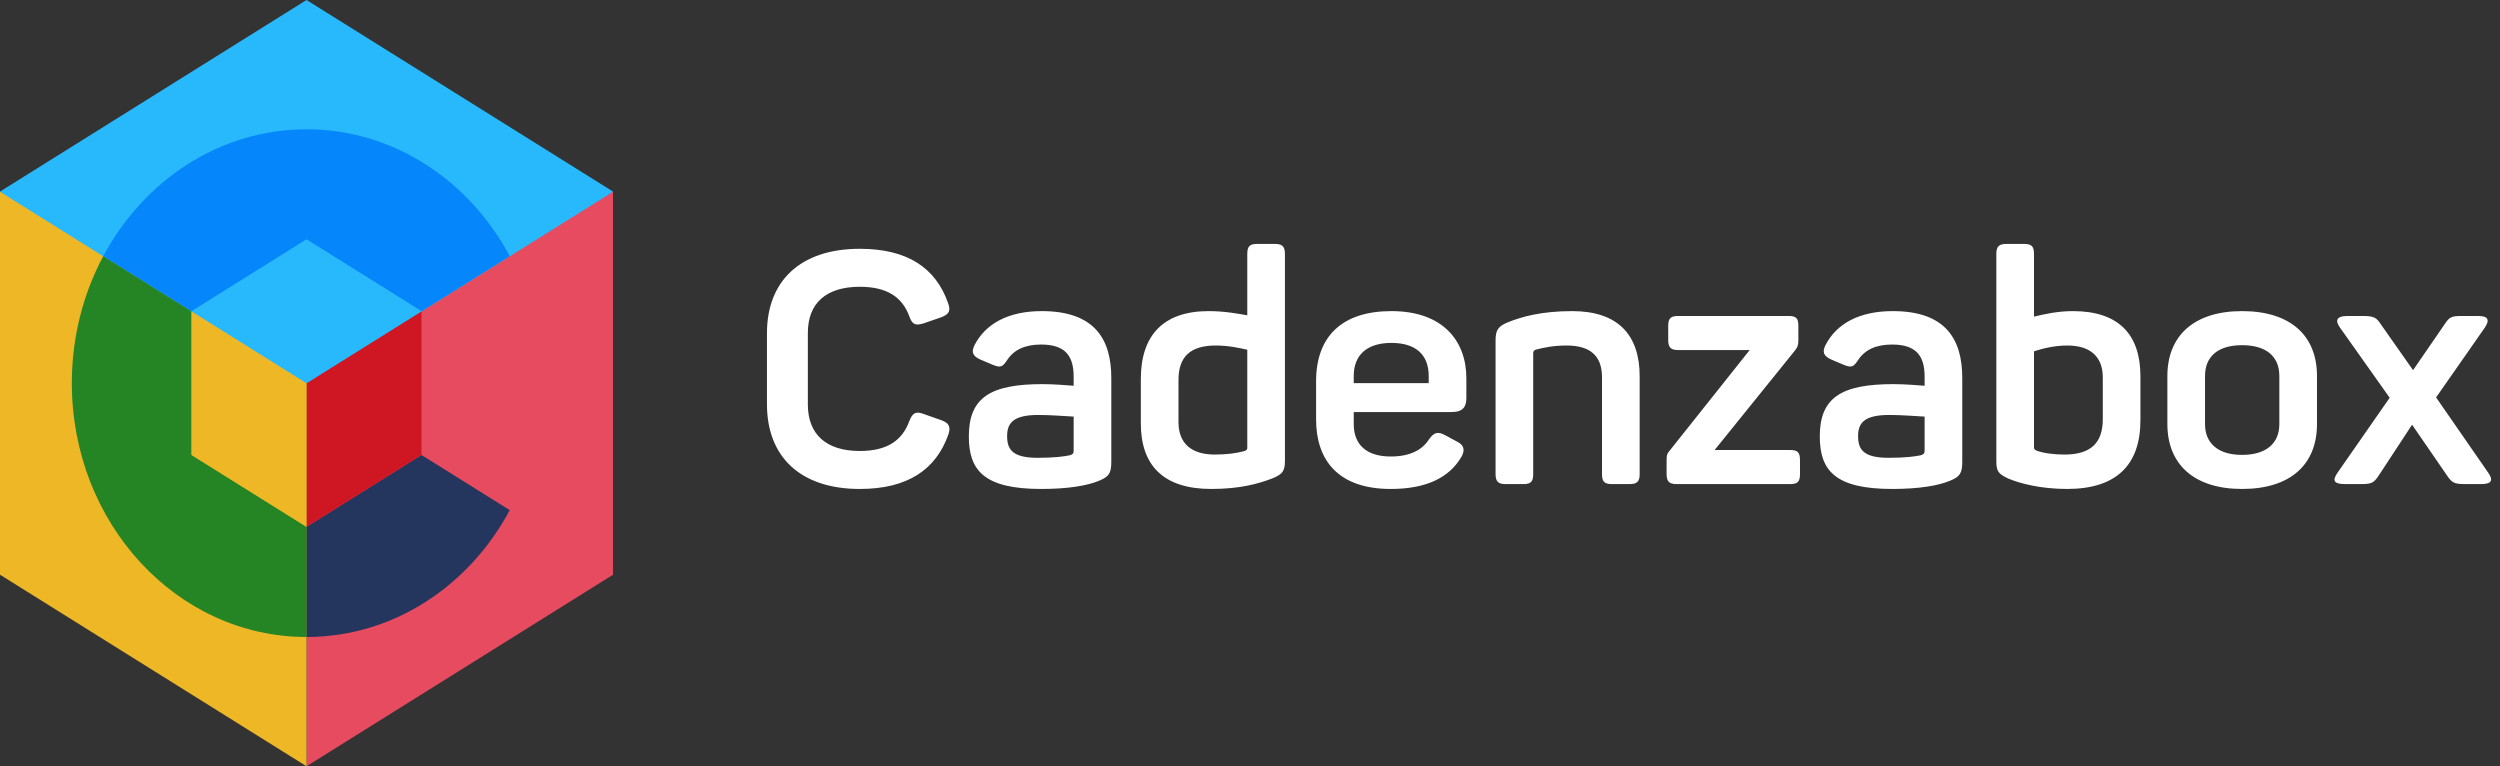
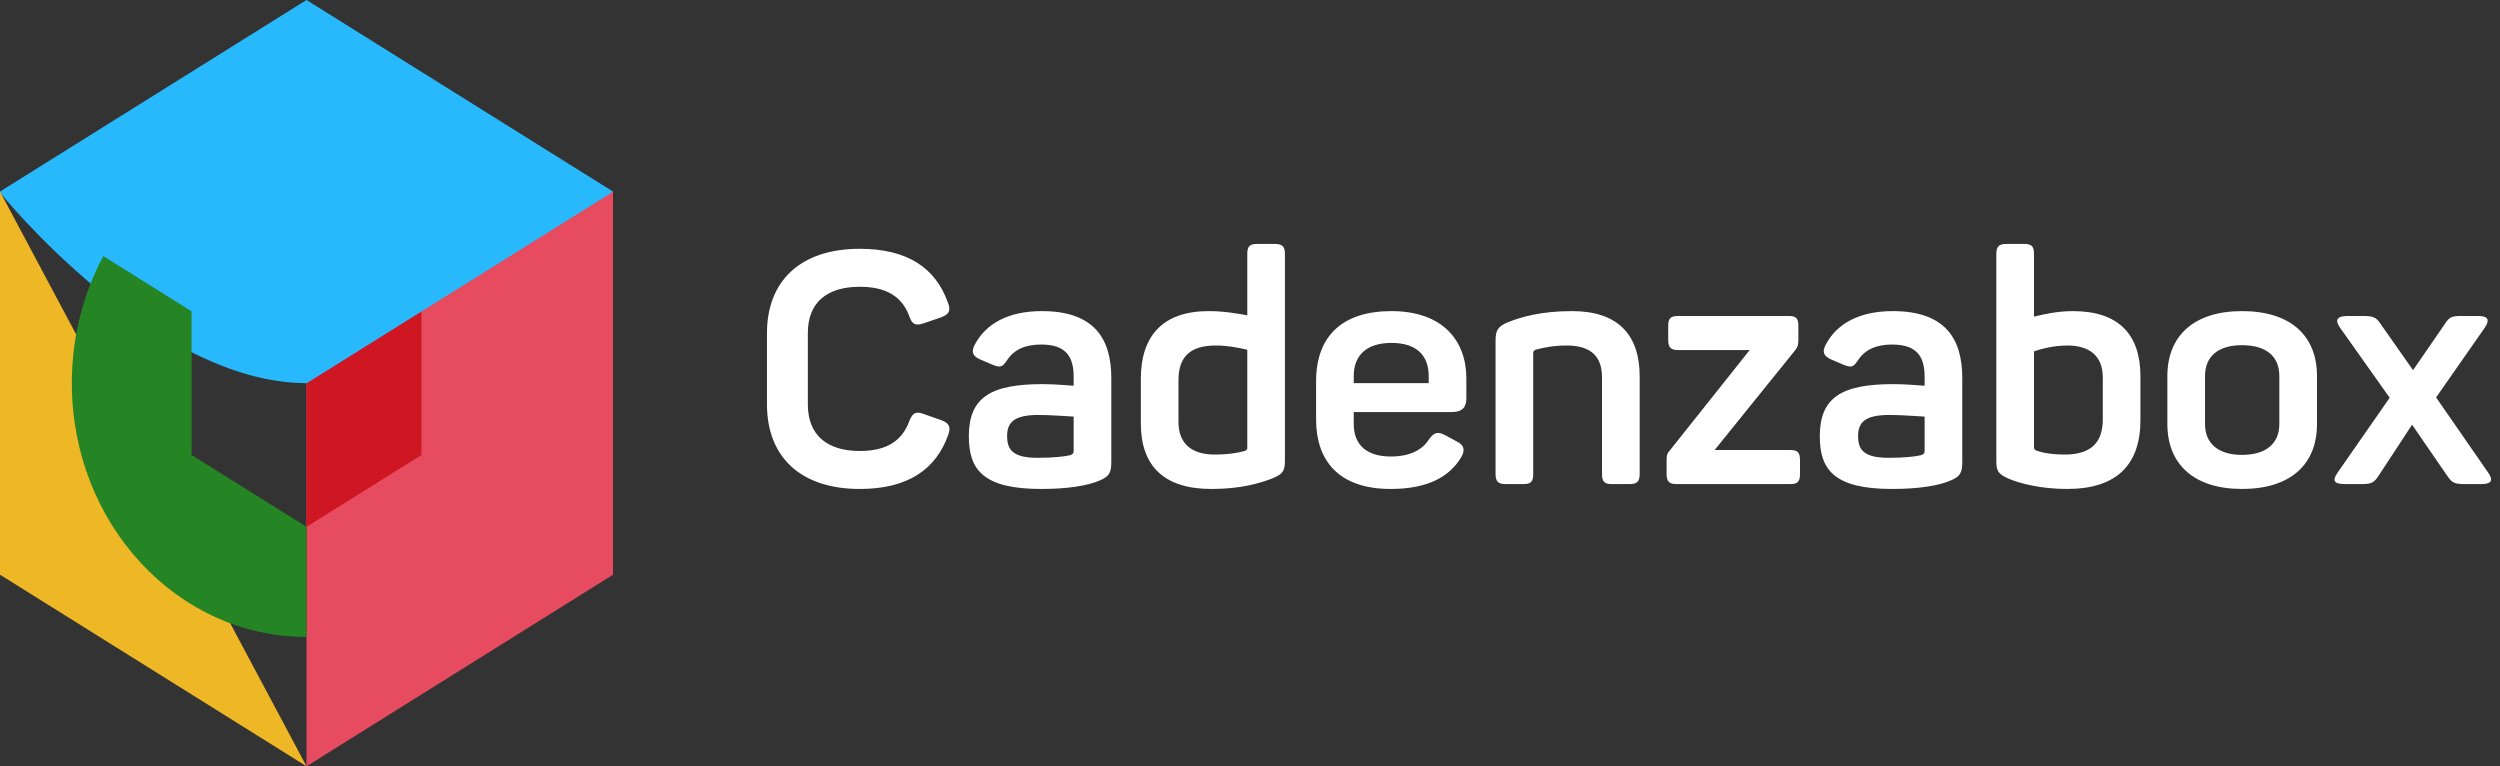
<svg xmlns="http://www.w3.org/2000/svg" width="261" height="80" viewBox="0 0 261 80" fill="none">
  <rect x="0" y="0" width="261" height="80" fill="#333333" stroke="none" />
  <path fill-rule="evenodd" clip-rule="evenodd" d="M80.071 34.784V42.204C80.071 47.659 83.527 51.047 89.761 51.047C94.776 51.047 97.724 49.014 99.011 45.355C99.282 44.542 99.079 44.169 98.266 43.864L96.436 43.221C95.623 42.916 95.284 43.085 94.945 43.932C94.2 45.999 92.607 47.083 89.761 47.083C86.271 47.083 84.34 45.355 84.34 42.238V34.75C84.34 31.633 86.271 29.939 89.761 29.939C92.573 29.939 94.2 30.989 94.945 33.056C95.25 33.903 95.589 34.005 96.402 33.767L98.266 33.123C99.079 32.819 99.282 32.446 98.977 31.633C97.69 27.973 94.742 25.974 89.761 25.974C83.527 25.974 80.071 29.363 80.071 34.784ZM101.756 36.004C101.349 36.783 101.586 37.189 102.332 37.528L103.687 38.104C104.466 38.409 104.669 38.307 105.144 37.596C105.855 36.512 107.007 35.97 108.701 35.97C111.243 35.97 112.09 37.189 112.09 39.324V40.273C111.514 40.239 110.158 40.103 108.837 40.103C103.416 40.103 101.146 41.492 101.146 45.558C101.146 49.082 102.704 51.047 108.701 51.047C111.48 51.047 113.547 50.709 114.8 50.166C115.749 49.76 116.02 49.421 116.02 48.235V39.459C116.02 35.461 114.326 32.48 108.769 32.48C105.245 32.48 102.908 33.801 101.756 36.004ZM112.09 43.492V47.049C112.09 47.354 111.988 47.422 111.717 47.524C111.107 47.659 110.057 47.795 108.329 47.795C105.686 47.795 105.144 46.914 105.144 45.525C105.144 44.135 105.821 43.322 108.397 43.322C109.718 43.322 111.378 43.458 112.09 43.492ZM119.103 39.561V44.203C119.103 48.54 121.407 51.047 126.456 51.047C129.539 51.047 131.437 50.471 132.792 49.963C133.876 49.523 134.147 49.218 134.147 48.1V26.516C134.147 25.737 133.876 25.466 133.097 25.466H131.233C130.454 25.466 130.217 25.737 130.217 26.516V32.92C129.268 32.751 127.845 32.48 126.185 32.48C121.475 32.48 119.103 34.987 119.103 39.561ZM130.217 36.512V46.71C130.217 46.914 130.183 46.981 129.946 47.083C129.099 47.32 128.048 47.456 126.829 47.456C124.355 47.456 123.034 46.27 123.034 44.068V39.663C123.034 37.257 124.254 36.071 126.93 36.071C128.286 36.071 129.438 36.342 130.217 36.512ZM137.4 39.798V43.797C137.4 47.964 139.636 51.047 145.193 51.047C149.022 51.047 151.292 49.794 152.512 47.795C152.986 47.049 152.884 46.473 152.105 46.1L150.919 45.457C150.106 45.016 149.733 45.118 149.191 45.863C148.479 46.981 147.192 47.659 145.193 47.659C142.719 47.659 141.33 46.473 141.33 44.271V43.017H151.563C152.749 43.017 153.088 42.441 153.088 41.56V39.493C153.088 35.597 150.648 32.48 145.261 32.48C140.144 32.48 137.4 35.089 137.4 39.798ZM149.157 39.256V40.002H141.33V39.256C141.33 37.054 142.72 35.8 145.261 35.8C147.836 35.8 149.157 37.054 149.157 39.256ZM157.458 33.632C156.374 34.072 156.137 34.479 156.137 35.563V49.489C156.137 50.268 156.408 50.539 157.187 50.539H159.051C159.83 50.539 160.067 50.268 160.067 49.489V36.851C160.067 36.715 160.135 36.58 160.304 36.512C161.185 36.275 162.236 36.071 163.557 36.071C166.031 36.071 167.25 37.156 167.25 39.392V49.489C167.25 50.268 167.488 50.539 168.267 50.539H170.13C170.91 50.539 171.181 50.268 171.181 49.489V39.29C171.181 34.987 168.945 32.48 164.133 32.48C160.88 32.48 158.814 33.09 157.458 33.632ZM186.902 46.981H179.008L187.377 36.613C187.682 36.241 187.749 36.004 187.749 35.495V34.004C187.749 33.225 187.512 32.988 186.733 32.988H175.213C174.433 32.988 174.162 33.225 174.162 34.004V35.495C174.162 36.275 174.433 36.546 175.213 36.546H182.667L174.366 46.981C174.061 47.32 173.993 47.49 173.993 48.032V49.489C173.993 50.268 174.264 50.539 175.043 50.539H186.902C187.682 50.539 187.919 50.268 187.919 49.489V48.032C187.919 47.252 187.682 46.981 186.902 46.981ZM190.595 36.004C190.189 36.783 190.426 37.189 191.171 37.528L192.527 38.104C193.306 38.409 193.509 38.307 193.984 37.596C194.695 36.512 195.847 35.97 197.541 35.97C200.083 35.97 200.93 37.189 200.93 39.324V40.273C200.354 40.239 198.998 40.103 197.677 40.103C192.256 40.103 189.986 41.492 189.986 45.558C189.986 49.082 191.544 51.047 197.541 51.047C200.32 51.047 202.387 50.709 203.64 50.166C204.589 49.76 204.86 49.421 204.86 48.235V39.459C204.86 35.461 203.166 32.48 197.609 32.48C194.085 32.48 191.747 33.801 190.595 36.004ZM200.93 43.492V47.049C200.93 47.354 200.828 47.422 200.557 47.524C199.947 47.659 198.897 47.795 197.169 47.795C194.526 47.795 193.984 46.914 193.984 45.525C193.984 44.135 194.661 43.322 197.236 43.322C198.558 43.322 200.218 43.458 200.93 43.492ZM211.331 25.466H209.468C208.689 25.466 208.418 25.737 208.418 26.516V48.1C208.418 49.184 208.587 49.455 209.671 49.963C210.857 50.471 213.06 51.047 215.804 51.047C220.988 51.047 223.461 48.506 223.461 43.864V39.29C223.461 34.987 221.259 32.48 216.414 32.48C214.754 32.48 213.364 32.819 212.348 33.056V26.516C212.348 25.737 212.111 25.466 211.331 25.466ZM219.531 39.392V43.763C219.531 46.27 218.244 47.456 215.533 47.456C214.415 47.456 213.398 47.32 212.619 47.049C212.382 46.947 212.348 46.846 212.348 46.676V36.681C213.161 36.41 214.415 36.071 215.838 36.071C218.244 36.071 219.531 37.257 219.531 39.392ZM226.274 39.256V44.271C226.274 48.472 229.052 51.047 234.067 51.047C239.149 51.047 241.893 48.472 241.893 44.271V39.256C241.893 35.055 239.149 32.48 234.067 32.48C229.052 32.48 226.274 35.055 226.274 39.256ZM237.963 39.256V44.271C237.963 46.304 236.574 47.49 234.067 47.49C231.593 47.49 230.204 46.304 230.204 44.271V39.256C230.204 37.189 231.593 36.037 234.067 36.037C236.574 36.037 237.963 37.189 237.963 39.256ZM258.699 32.988H257.039C255.921 32.988 255.717 33.09 255.209 33.869L251.923 38.646L248.568 33.869C248.094 33.123 247.789 32.988 246.637 32.988H245.112C243.859 32.988 243.791 33.496 244.299 34.208L249.483 41.526L244.062 49.319C243.486 50.133 243.587 50.539 244.841 50.539H246.434C247.552 50.539 247.823 50.437 248.331 49.658L251.821 44.339L255.48 49.658C255.989 50.404 256.226 50.539 257.378 50.539H259.004C260.156 50.539 260.325 50.133 259.749 49.319L254.328 41.492L259.411 34.208C259.953 33.395 259.783 32.988 258.699 32.988Z" fill="white" />
  <path fill-rule="evenodd" clip-rule="evenodd" d="M32 40C16 40 0 20.1 0 20.1L32 0.1L64 20.1C64 20.1 48 40 32 40Z" fill="#28B9FD" />
  <path fill-rule="evenodd" clip-rule="evenodd" d="M32 40L64 20V60L32 80V40Z" fill="#E64B5F" />
-   <path fill-rule="evenodd" clip-rule="evenodd" d="M0 20V60L32 80V40L0 20Z" fill="#EDB725" />
+   <path fill-rule="evenodd" clip-rule="evenodd" d="M0 20V60L32 80L0 20Z" fill="#EDB725" />
  <path fill-rule="evenodd" clip-rule="evenodd" d="M32 40L0 20L32 0L64 20L32 40Z" fill="#28B9FD" />
-   <path fill-rule="evenodd" clip-rule="evenodd" d="M44 47.5L53.217 53.261C48.979 61.176 41.065 66.5 32 66.5V55L44 47.5Z" fill="#24365E" />
  <path fill-rule="evenodd" clip-rule="evenodd" d="M10.783 26.739C8.695 30.64 7.5 35.169 7.5 40C7.5 54.636 18.469 66.5 32 66.5V55L20 47.5V32.5L10.783 26.739Z" fill="#258424" />
-   <path fill-rule="evenodd" clip-rule="evenodd" d="M10.783 26.739C15.021 18.824 22.936 13.5 32 13.5C41.064 13.5 48.979 18.824 53.217 26.739L44 32.5L32 25L20 32.5L10.783 26.739H10.783Z" fill="#0686FB" />
  <path fill-rule="evenodd" clip-rule="evenodd" d="M32 40L44 32.5V47.5L32 55V40Z" fill="#CF1623" />
-   <path fill-rule="evenodd" clip-rule="evenodd" d="M20 32.5V47.5L32 55V40L20 32.5Z" fill="#EDB725" />
  <path fill-rule="evenodd" clip-rule="evenodd" d="M32 40L20 32.5L32 25L44 32.5L32 40Z" fill="#28B9FD" />
</svg>